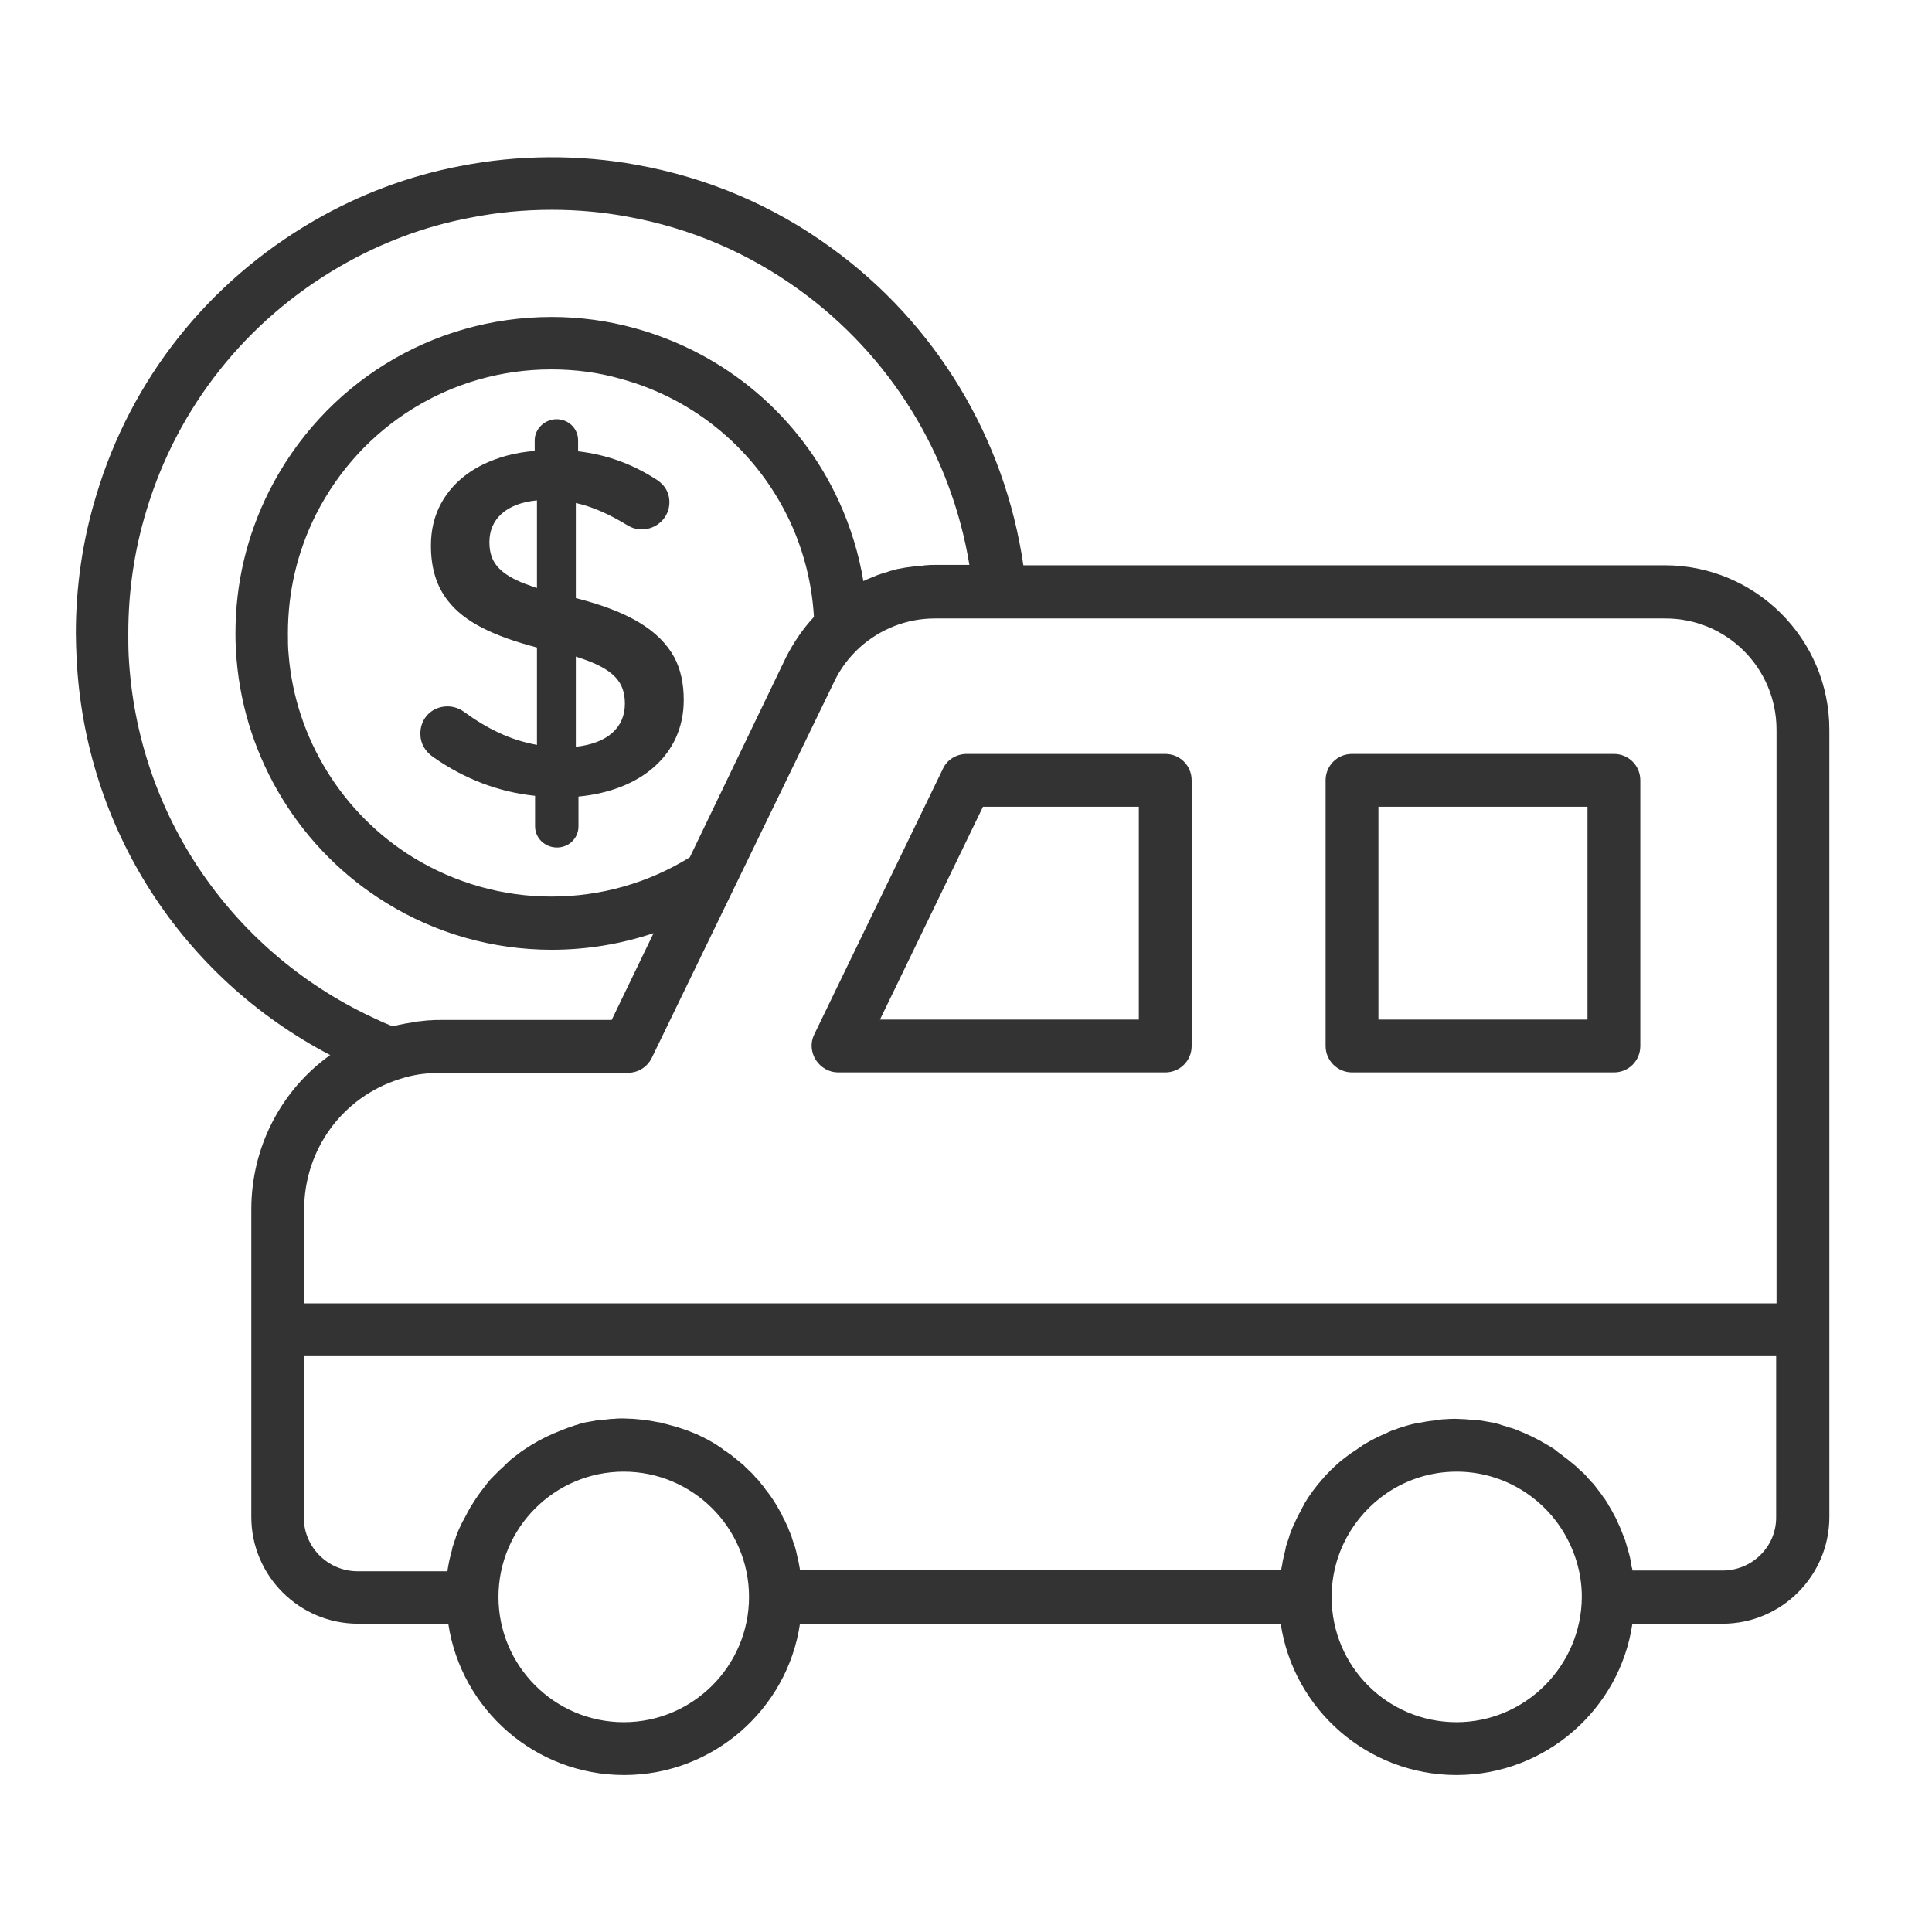
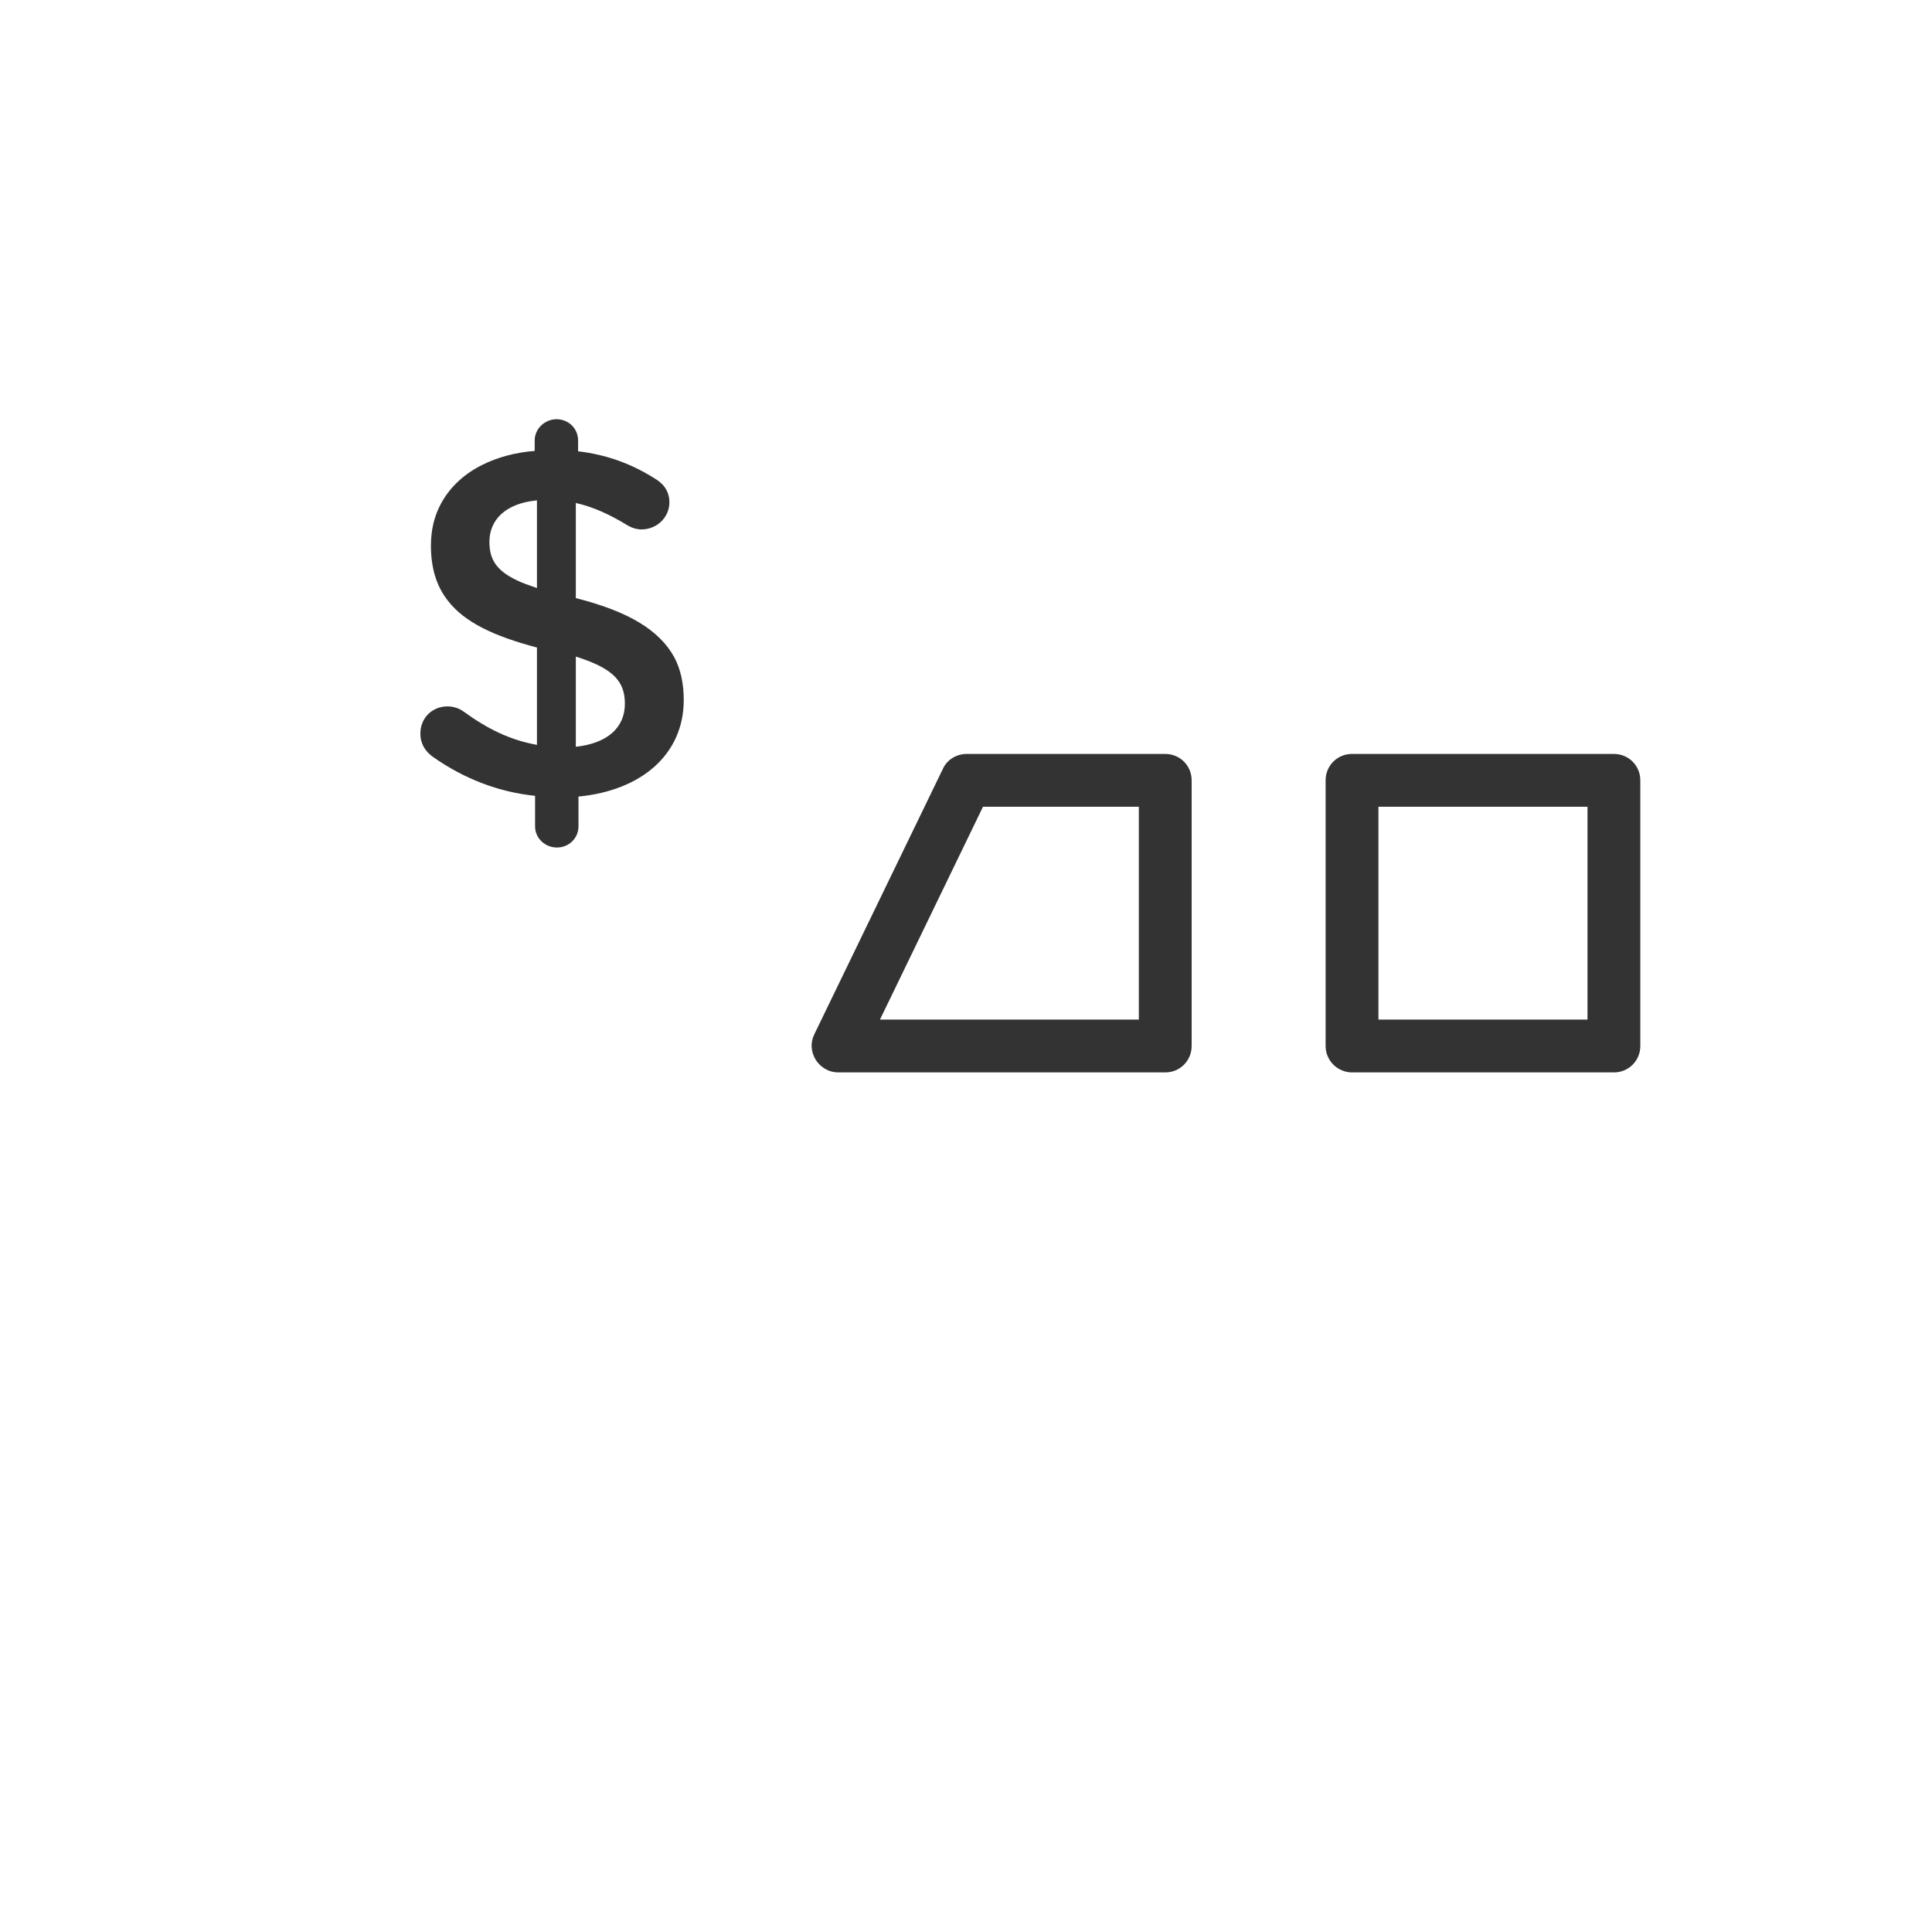
<svg xmlns="http://www.w3.org/2000/svg" width="800px" height="800px" viewBox="0 0 512 512" id="Layer_1" version="1.1" xml:space="preserve">
  <style type="text/css">
	.st0{fill:#333333;}
</style>
  <g>
    <path class="st0" d="M358.3,284.2h69.4c3.9,0,7-3.1,7-7v-70.4c0-3.9-3.1-7-7-7h-69.4c-3.9,0-7,3.1-7,7v70.4   C351.3,281.1,354.5,284.2,358.3,284.2z M365.3,213.8h55.4v56.4h-55.4V213.8z" />
-     <path class="st0" d="M87.5,279.6c-12.9,9.2-20.9,24.3-20.9,40.9v31.6c0,0.1,0,0.1,0,0.2s0,0.1,0,0.2V402   c0,15.6,12.7,28.3,28.3,28.3h23.9c3.4,22.7,23,40.1,46.6,40.1c23.6,0,43.3-17.5,46.6-40.1h127.4c3.4,22.7,23,40.1,46.6,40.1   c23.6,0,43.3-17.5,46.6-40.1h23.9c15.6,0,28.3-12.7,28.3-28.3V193.4c0-24.1-19.6-43.6-43.6-43.6h-170c-4.9-33.7-23.2-64.1-51-84.2   c-15.4-11.2-32.7-18.5-51.4-21.9c-15.2-2.8-31.6-2.7-46.8,0.3c-13.7,2.6-26.7,7.5-38.8,14.5c-28,16.2-48.5,42-57.7,72.8   c-3.6,11.8-5.4,24.1-5.4,36.5c0,2.2,0.1,4.5,0.2,6.7C22.5,219.4,48.1,259,87.5,279.6z M165.3,456.4c-18.3,0-33.2-14.9-33.2-33.2   c0-18.3,14.9-33.2,33.2-33.2c18.3,0,33.2,14.9,33.2,33.2C198.5,441.5,183.6,456.4,165.3,456.4z M386,456.4   c-18.3,0-33.1-14.8-33.1-33.1c0,0,0,0,0-0.1c0-11.4,5.8-21.5,14.6-27.5c5.3-3.6,11.7-5.7,18.5-5.7c11.7,0,22,6.1,27.9,15.3   c3.3,5.2,5.3,11.3,5.3,17.9c0,0,0,0,0,0C419.1,441.5,404.2,456.4,386,456.4z M456.5,416.2h-23.9c0,0,0,0,0-0.1   c0-0.3-0.1-0.6-0.2-0.9c-0.1-0.4-0.1-0.9-0.2-1.3c-0.1-0.3-0.1-0.7-0.2-1c-0.1-0.4-0.2-0.8-0.3-1.2c-0.1-0.3-0.2-0.7-0.3-1   c-0.1-0.4-0.2-0.8-0.3-1.1c-0.1-0.3-0.2-0.7-0.3-1c-0.1-0.4-0.2-0.7-0.4-1.1c-0.1-0.3-0.2-0.6-0.4-1c-0.1-0.4-0.3-0.7-0.4-1.1   c-0.1-0.3-0.3-0.6-0.4-0.9c-0.2-0.4-0.3-0.7-0.5-1.1c-0.1-0.3-0.3-0.6-0.4-0.9c-0.2-0.4-0.4-0.8-0.6-1.1c-0.1-0.3-0.3-0.5-0.4-0.8   c-0.2-0.4-0.5-0.8-0.7-1.2c-0.1-0.2-0.3-0.4-0.4-0.7c-0.4-0.6-0.7-1.2-1.1-1.7c0,0,0-0.1-0.1-0.1c-0.4-0.6-0.8-1.2-1.3-1.8   c-0.1-0.1-0.2-0.3-0.3-0.4c-0.3-0.4-0.7-0.9-1-1.3c-0.2-0.2-0.3-0.4-0.5-0.5c-0.3-0.4-0.6-0.7-1-1.1c-0.2-0.2-0.3-0.4-0.5-0.6   c-0.3-0.3-0.6-0.7-1-1c-0.2-0.2-0.4-0.4-0.6-0.5c-0.3-0.3-0.7-0.7-1-1c-0.2-0.2-0.4-0.3-0.6-0.5c-0.4-0.3-0.7-0.6-1.1-0.9   c-0.2-0.2-0.4-0.3-0.6-0.5c-0.4-0.3-0.8-0.6-1.2-0.9c-0.2-0.1-0.3-0.3-0.5-0.4c-0.4-0.3-0.9-0.6-1.3-1c-0.1-0.1-0.3-0.2-0.4-0.3   c-0.5-0.4-1.1-0.7-1.7-1.1c-0.1,0-0.1-0.1-0.2-0.1c-1.3-0.8-2.6-1.5-4-2.2c0,0,0,0,0,0c-0.6-0.3-1.3-0.6-2-0.9   c-0.1-0.1-0.2-0.1-0.4-0.2c-0.6-0.2-1.1-0.5-1.7-0.7c-0.2-0.1-0.3-0.1-0.5-0.2c-0.5-0.2-1.1-0.4-1.6-0.5c-0.2-0.1-0.4-0.1-0.6-0.2   c-0.5-0.2-1.1-0.3-1.6-0.5c-0.2-0.1-0.4-0.1-0.6-0.2c-0.5-0.1-1.1-0.3-1.6-0.4c-0.2,0-0.4-0.1-0.6-0.1c-0.6-0.1-1.1-0.2-1.7-0.3   c-0.2,0-0.4-0.1-0.6-0.1c-0.6-0.1-1.2-0.2-1.9-0.2c-0.1,0-0.3,0-0.4,0c-0.7-0.1-1.5-0.1-2.2-0.2c0,0,0,0-0.1,0   c-0.8,0-1.6-0.1-2.4-0.1c-0.8,0-1.6,0-2.4,0.1c-0.1,0-0.1,0-0.2,0c-0.7,0-1.4,0.1-2.1,0.2c-0.2,0-0.3,0-0.5,0.1   c-0.6,0.1-1.2,0.1-1.7,0.2c-0.2,0-0.4,0.1-0.7,0.1c-0.5,0.1-1.1,0.2-1.6,0.3c-0.2,0-0.5,0.1-0.7,0.1c-0.5,0.1-1,0.2-1.5,0.3   c-0.2,0.1-0.5,0.1-0.7,0.2c-0.5,0.1-1,0.3-1.4,0.4c-0.2,0.1-0.5,0.1-0.7,0.2c-0.5,0.2-1,0.3-1.4,0.5c-0.2,0.1-0.5,0.2-0.7,0.2   c-0.5,0.2-1,0.4-1.4,0.6c-0.2,0.1-0.4,0.2-0.6,0.3c-0.5,0.2-1.1,0.5-1.6,0.7c-0.1,0.1-0.3,0.1-0.4,0.2c-1.3,0.6-2.6,1.3-3.9,2.1   c-0.2,0.1-0.4,0.2-0.6,0.4c-0.4,0.3-0.8,0.5-1.2,0.8c-0.2,0.2-0.5,0.3-0.7,0.5c-0.4,0.2-0.7,0.5-1.1,0.7c-0.3,0.2-0.5,0.4-0.8,0.6   c-0.3,0.2-0.6,0.5-0.9,0.7c-0.3,0.2-0.5,0.4-0.8,0.6c-0.3,0.3-0.6,0.5-0.9,0.8c-0.3,0.2-0.5,0.5-0.8,0.7c-0.3,0.3-0.5,0.5-0.8,0.8   c-0.3,0.2-0.5,0.5-0.7,0.7c-0.3,0.3-0.5,0.5-0.8,0.8c-0.2,0.3-0.5,0.5-0.7,0.8c-0.2,0.3-0.5,0.5-0.7,0.8c-0.2,0.3-0.5,0.6-0.7,0.8   c-0.2,0.3-0.4,0.5-0.6,0.8c-0.2,0.3-0.5,0.6-0.7,0.9c-0.2,0.2-0.3,0.5-0.5,0.7c-0.5,0.7-1,1.4-1.4,2.1c-0.1,0.2-0.3,0.4-0.4,0.7   c-0.2,0.4-0.4,0.7-0.6,1.1c-0.1,0.3-0.3,0.5-0.4,0.8c-0.2,0.4-0.4,0.7-0.6,1.1c-0.1,0.3-0.3,0.5-0.4,0.8c-0.2,0.4-0.4,0.8-0.5,1.1   c-0.1,0.3-0.3,0.6-0.4,0.8c-0.2,0.4-0.3,0.8-0.5,1.2c-0.1,0.3-0.2,0.6-0.3,0.8c-0.2,0.4-0.3,0.8-0.4,1.2c-0.1,0.3-0.2,0.6-0.3,0.9   c-0.1,0.4-0.3,0.8-0.4,1.2c-0.1,0.3-0.2,0.6-0.2,0.9c-0.1,0.4-0.2,0.9-0.3,1.3c-0.1,0.3-0.1,0.5-0.2,0.8c-0.1,0.4-0.2,0.9-0.3,1.4   c0,0.2-0.1,0.5-0.1,0.7c-0.1,0.5-0.2,1-0.3,1.5H212c0,0,0-0.1,0-0.1c0-0.2-0.1-0.4-0.1-0.6c-0.1-0.6-0.2-1.1-0.3-1.6   c-0.1-0.3-0.1-0.5-0.2-0.8c-0.1-0.5-0.2-0.9-0.3-1.4c-0.1-0.3-0.1-0.6-0.2-0.8c-0.1-0.4-0.2-0.9-0.4-1.3c-0.1-0.3-0.2-0.6-0.3-0.9   c-0.1-0.4-0.3-0.8-0.4-1.3c-0.1-0.3-0.2-0.6-0.3-0.8c-0.2-0.4-0.3-0.8-0.5-1.2c-0.1-0.3-0.2-0.5-0.3-0.8c-0.2-0.4-0.4-0.8-0.6-1.2   c-0.1-0.3-0.2-0.5-0.4-0.8c-0.2-0.4-0.4-0.8-0.6-1.3c-0.1-0.2-0.2-0.5-0.4-0.7c-0.3-0.5-0.5-0.9-0.8-1.4c-0.1-0.2-0.2-0.3-0.3-0.5   c-0.8-1.3-1.6-2.5-2.5-3.6c-0.1-0.1-0.2-0.2-0.3-0.4c-0.3-0.5-0.7-0.9-1.1-1.4c-0.1-0.2-0.3-0.3-0.4-0.5c-0.3-0.4-0.6-0.8-1-1.1   c-0.2-0.2-0.3-0.4-0.5-0.6c-0.3-0.3-0.6-0.7-1-1c-0.2-0.2-0.4-0.4-0.6-0.6c-0.3-0.3-0.7-0.6-1-1c-0.2-0.2-0.4-0.4-0.6-0.5   c-0.4-0.3-0.7-0.6-1.1-0.9c-0.2-0.2-0.4-0.3-0.6-0.5c-0.4-0.3-0.8-0.6-1.1-0.9c-0.2-0.1-0.4-0.3-0.6-0.4c-0.4-0.3-0.8-0.6-1.3-0.9   c-0.2-0.1-0.3-0.2-0.5-0.4c-0.5-0.3-1-0.7-1.5-1c-0.1-0.1-0.2-0.1-0.3-0.2c-1.3-0.8-2.6-1.5-3.9-2.1c-0.1,0-0.1-0.1-0.2-0.1   c-0.6-0.3-1.2-0.6-1.8-0.8c-0.2-0.1-0.3-0.1-0.5-0.2c-0.5-0.2-1-0.4-1.6-0.6c-0.2-0.1-0.4-0.1-0.6-0.2c-0.5-0.2-1-0.3-1.5-0.5   c-0.2-0.1-0.4-0.1-0.7-0.2c-0.5-0.1-1-0.3-1.5-0.4c-0.2-0.1-0.5-0.1-0.7-0.2c-0.5-0.1-1-0.2-1.5-0.4c-0.2,0-0.5-0.1-0.7-0.1   c-0.5-0.1-1.1-0.2-1.6-0.3c-0.2,0-0.4-0.1-0.6-0.1c-0.6-0.1-1.2-0.2-1.8-0.2c-0.2,0-0.3,0-0.5-0.1c-0.7-0.1-1.4-0.1-2.2-0.2   c0,0-0.1,0-0.1,0c-0.8,0-1.6-0.1-2.4-0.1c-0.8,0-1.6,0-2.4,0.1c0,0-0.1,0-0.1,0c-0.7,0-1.5,0.1-2.2,0.2c-0.1,0-0.3,0-0.4,0   c-0.6,0.1-1.2,0.1-1.9,0.2c-0.2,0-0.4,0.1-0.5,0.1c-0.6,0.1-1.1,0.2-1.7,0.3c-0.2,0-0.4,0.1-0.6,0.1c-0.5,0.1-1.1,0.2-1.6,0.4   c-0.2,0-0.4,0.1-0.6,0.2c-0.5,0.1-1.1,0.3-1.6,0.5c-0.2,0.1-0.4,0.1-0.6,0.2c-0.6,0.2-1.1,0.4-1.6,0.6c-0.2,0.1-0.3,0.1-0.5,0.2   c-0.6,0.2-1.2,0.5-1.7,0.7c-0.1,0-0.2,0.1-0.3,0.1c-2.8,1.2-5.4,2.6-7.9,4.3c-0.1,0.1-0.2,0.1-0.3,0.2c-0.5,0.3-1,0.7-1.5,1.1   c-0.1,0.1-0.3,0.2-0.4,0.3c-0.4,0.3-0.9,0.7-1.3,1c-0.1,0.1-0.3,0.2-0.4,0.4c-0.4,0.3-0.8,0.7-1.2,1.1c-0.1,0.1-0.3,0.3-0.4,0.4   c-0.4,0.4-0.8,0.7-1.2,1.1c-0.1,0.1-0.3,0.3-0.4,0.4c-0.4,0.4-0.8,0.8-1.2,1.2c-0.1,0.1-0.2,0.3-0.4,0.4c-0.4,0.4-0.8,0.9-1.2,1.4   c-0.1,0.1-0.2,0.2-0.2,0.3c-1.4,1.7-2.7,3.5-3.9,5.5c0,0-0.1,0.1-0.1,0.1c-0.3,0.6-0.7,1.2-1,1.8c-0.1,0.1-0.1,0.3-0.2,0.4   c-0.3,0.5-0.5,1-0.8,1.5c-0.1,0.2-0.2,0.4-0.3,0.5c-0.2,0.5-0.5,1-0.7,1.5c-0.1,0.2-0.2,0.4-0.3,0.6c-0.2,0.5-0.4,1-0.6,1.5   c-0.1,0.2-0.2,0.4-0.2,0.6c-0.2,0.5-0.3,1-0.5,1.5c-0.1,0.2-0.1,0.4-0.2,0.6c-0.2,0.5-0.3,1-0.4,1.6c-0.1,0.2-0.1,0.4-0.2,0.6   c-0.1,0.6-0.3,1.2-0.4,1.7c0,0.2-0.1,0.3-0.1,0.5c-0.1,0.7-0.3,1.4-0.4,2.2c0,0,0,0.1,0,0.1c0,0.1,0,0.1,0,0.2H94.8   c-7.9,0-14.3-6.4-14.3-14.3v-42.7h390.2V402C470.8,409.8,464.4,416.2,456.5,416.2z M470.8,193.4v152H80.6v-24.8   c0-15.9,10.1-29.8,25.2-34.6c2.7-0.9,5.4-1.4,8.2-1.6c0.9-0.1,1.9-0.1,2.8-0.1h49.6c2.7,0,5.1-1.5,6.3-3.9l48.4-99.8   c1.6-3.4,3.9-6.4,6.6-8.9c5.5-5,12.6-7.8,20-7.8h17.1h176.2C457.5,163.7,470.8,177,470.8,193.4z M182.8,227.2   c-11,6.8-23.6,10.4-36.7,10.4c-12.9,0-25.5-3.6-36.5-10.3c-18.9-11.6-31.3-31.7-33.1-53.7c-0.2-1.9-0.2-3.8-0.2-5.8   c0-11,2.5-21.6,7.4-31.4c12-23.7,35.9-38.5,62.4-38.5c6.3,0,12.5,0.8,18.4,2.5c19.9,5.4,36.3,19.3,45,38.1c3.6,7.9,5.7,16.3,6.2,25   c-3,3.2-5.4,6.8-7.4,10.7L182.8,227.2z M34,167.8c0-11.1,1.6-22,4.8-32.5C47,108,65.2,85,90.1,70.6c10.7-6.2,22.3-10.6,34.5-12.9   c7-1.4,14.3-2.1,21.6-2.1c6.8,0,13.5,0.6,20,1.8c16.6,3,31.9,9.5,45.6,19.4c0,0,0,0,0,0c24.2,17.5,40.3,43.7,45.1,72.9h-9.2   c-0.8,0-1.5,0-2.3,0.1c-0.2,0-0.5,0-0.7,0.1c-0.5,0-1,0.1-1.6,0.1c-0.3,0-0.6,0.1-0.8,0.1c-0.5,0.1-1,0.1-1.5,0.2   c-0.3,0-0.5,0.1-0.8,0.1c-0.5,0.1-1.1,0.2-1.6,0.3c-0.2,0-0.4,0.1-0.6,0.1c-0.7,0.2-1.5,0.4-2.2,0.6c-0.1,0-0.1,0-0.2,0.1   c-0.7,0.2-1.3,0.4-2,0.6c-0.2,0.1-0.4,0.2-0.6,0.2c-0.5,0.2-1,0.4-1.5,0.6c-0.2,0.1-0.5,0.2-0.7,0.3c-0.5,0.2-1,0.4-1.4,0.6   c-0.1,0.1-0.3,0.1-0.4,0.2c-1.2-7.3-3.4-14.4-6.5-21.2c-10.4-22.6-30.1-39.2-54-45.8c-7.2-2-14.6-3-22.1-3   c-31.8,0-60.5,17.7-74.9,46.2c-5.9,11.8-8.9,24.4-8.9,37.7c0,2.3,0.1,4.7,0.3,6.9c2.2,26.4,17,50.6,39.7,64.5   c13.1,8.1,28.3,12.4,43.8,12.4c9.3,0,18.3-1.5,27-4.4l-11.1,23h-45.2c-1,0-2,0-2.9,0.1c-0.2,0-0.4,0-0.5,0   c-0.9,0.1-1.9,0.2-2.8,0.3c-0.2,0-0.3,0-0.5,0.1c-1.9,0.3-3.9,0.6-5.8,1.1c-0.1,0-0.2,0-0.3,0.1c-1.2-0.5-2.5-1-3.7-1.6   C61.7,253,36.3,216,34.1,173.8C34,171.8,34,169.8,34,167.8z" />
    <path class="st0" d="M249.9,203.7l-34.1,70.4c-1.1,2.2-0.9,4.7,0.4,6.8c1.3,2,3.5,3.3,5.9,3.3h86.7c3.9,0,7-3.1,7-7v-70.4   c0-3.9-3.1-7-7-7h-52.6C253.5,199.8,251,201.3,249.9,203.7z M301.8,213.8v56.4h-68.6l27.3-56.4H301.8z" />
    <path class="st0" d="M152.6,158.5v-25.2c4.5,1,8.9,3,13.5,5.8c1.3,0.8,2.6,1.2,3.9,1.2c4.1,0,7.4-3.2,7.4-7.2   c0-3.1-1.8-5.1-3.9-6.3c-6-3.8-12.6-6.3-20.3-7.2v-2.9c0-3.1-2.5-5.6-5.7-5.6c-3.1,0-5.8,2.5-5.8,5.6v2.8   c-5.2,0.4-9.8,1.7-13.7,3.6c-4.9,2.4-8.7,5.9-11.1,10.3c-1.8,3.3-2.7,7-2.7,11.2c0,6,1.5,10.8,4.5,14.6c4.4,5.7,12.2,9.4,23.6,12.4   v25.8c-7.2-1.3-13.2-4.3-19.4-8.8c-1.2-0.9-2.8-1.4-4.3-1.4c-4.1,0-7.2,3.1-7.2,7.2c0,2.7,1.3,4.8,3.5,6.3   c8,5.6,17.1,9.2,26.9,10.2v8.1c0,3.1,2.6,5.6,5.8,5.6c3.2,0,5.7-2.5,5.7-5.6v-7.9c16.7-1.6,27.9-11.2,27.9-25.6   c0-4.3-0.8-8.1-2.5-11.3C174.7,166.9,166.4,162,152.6,158.5z M142.2,155.8c-2-0.7-3.8-1.3-5.2-2c0,0,0,0,0,0   c-5.7-2.7-7.3-5.8-7.3-10.2c0-5.8,4.2-10.2,12.6-11V155.8z M152.6,197.9V174c0.2,0.1,0.4,0.1,0.6,0.2c9.6,3.1,12.4,6.6,12.4,12.3   C165.6,192.8,161,197,152.6,197.9z" />
  </g>
</svg>